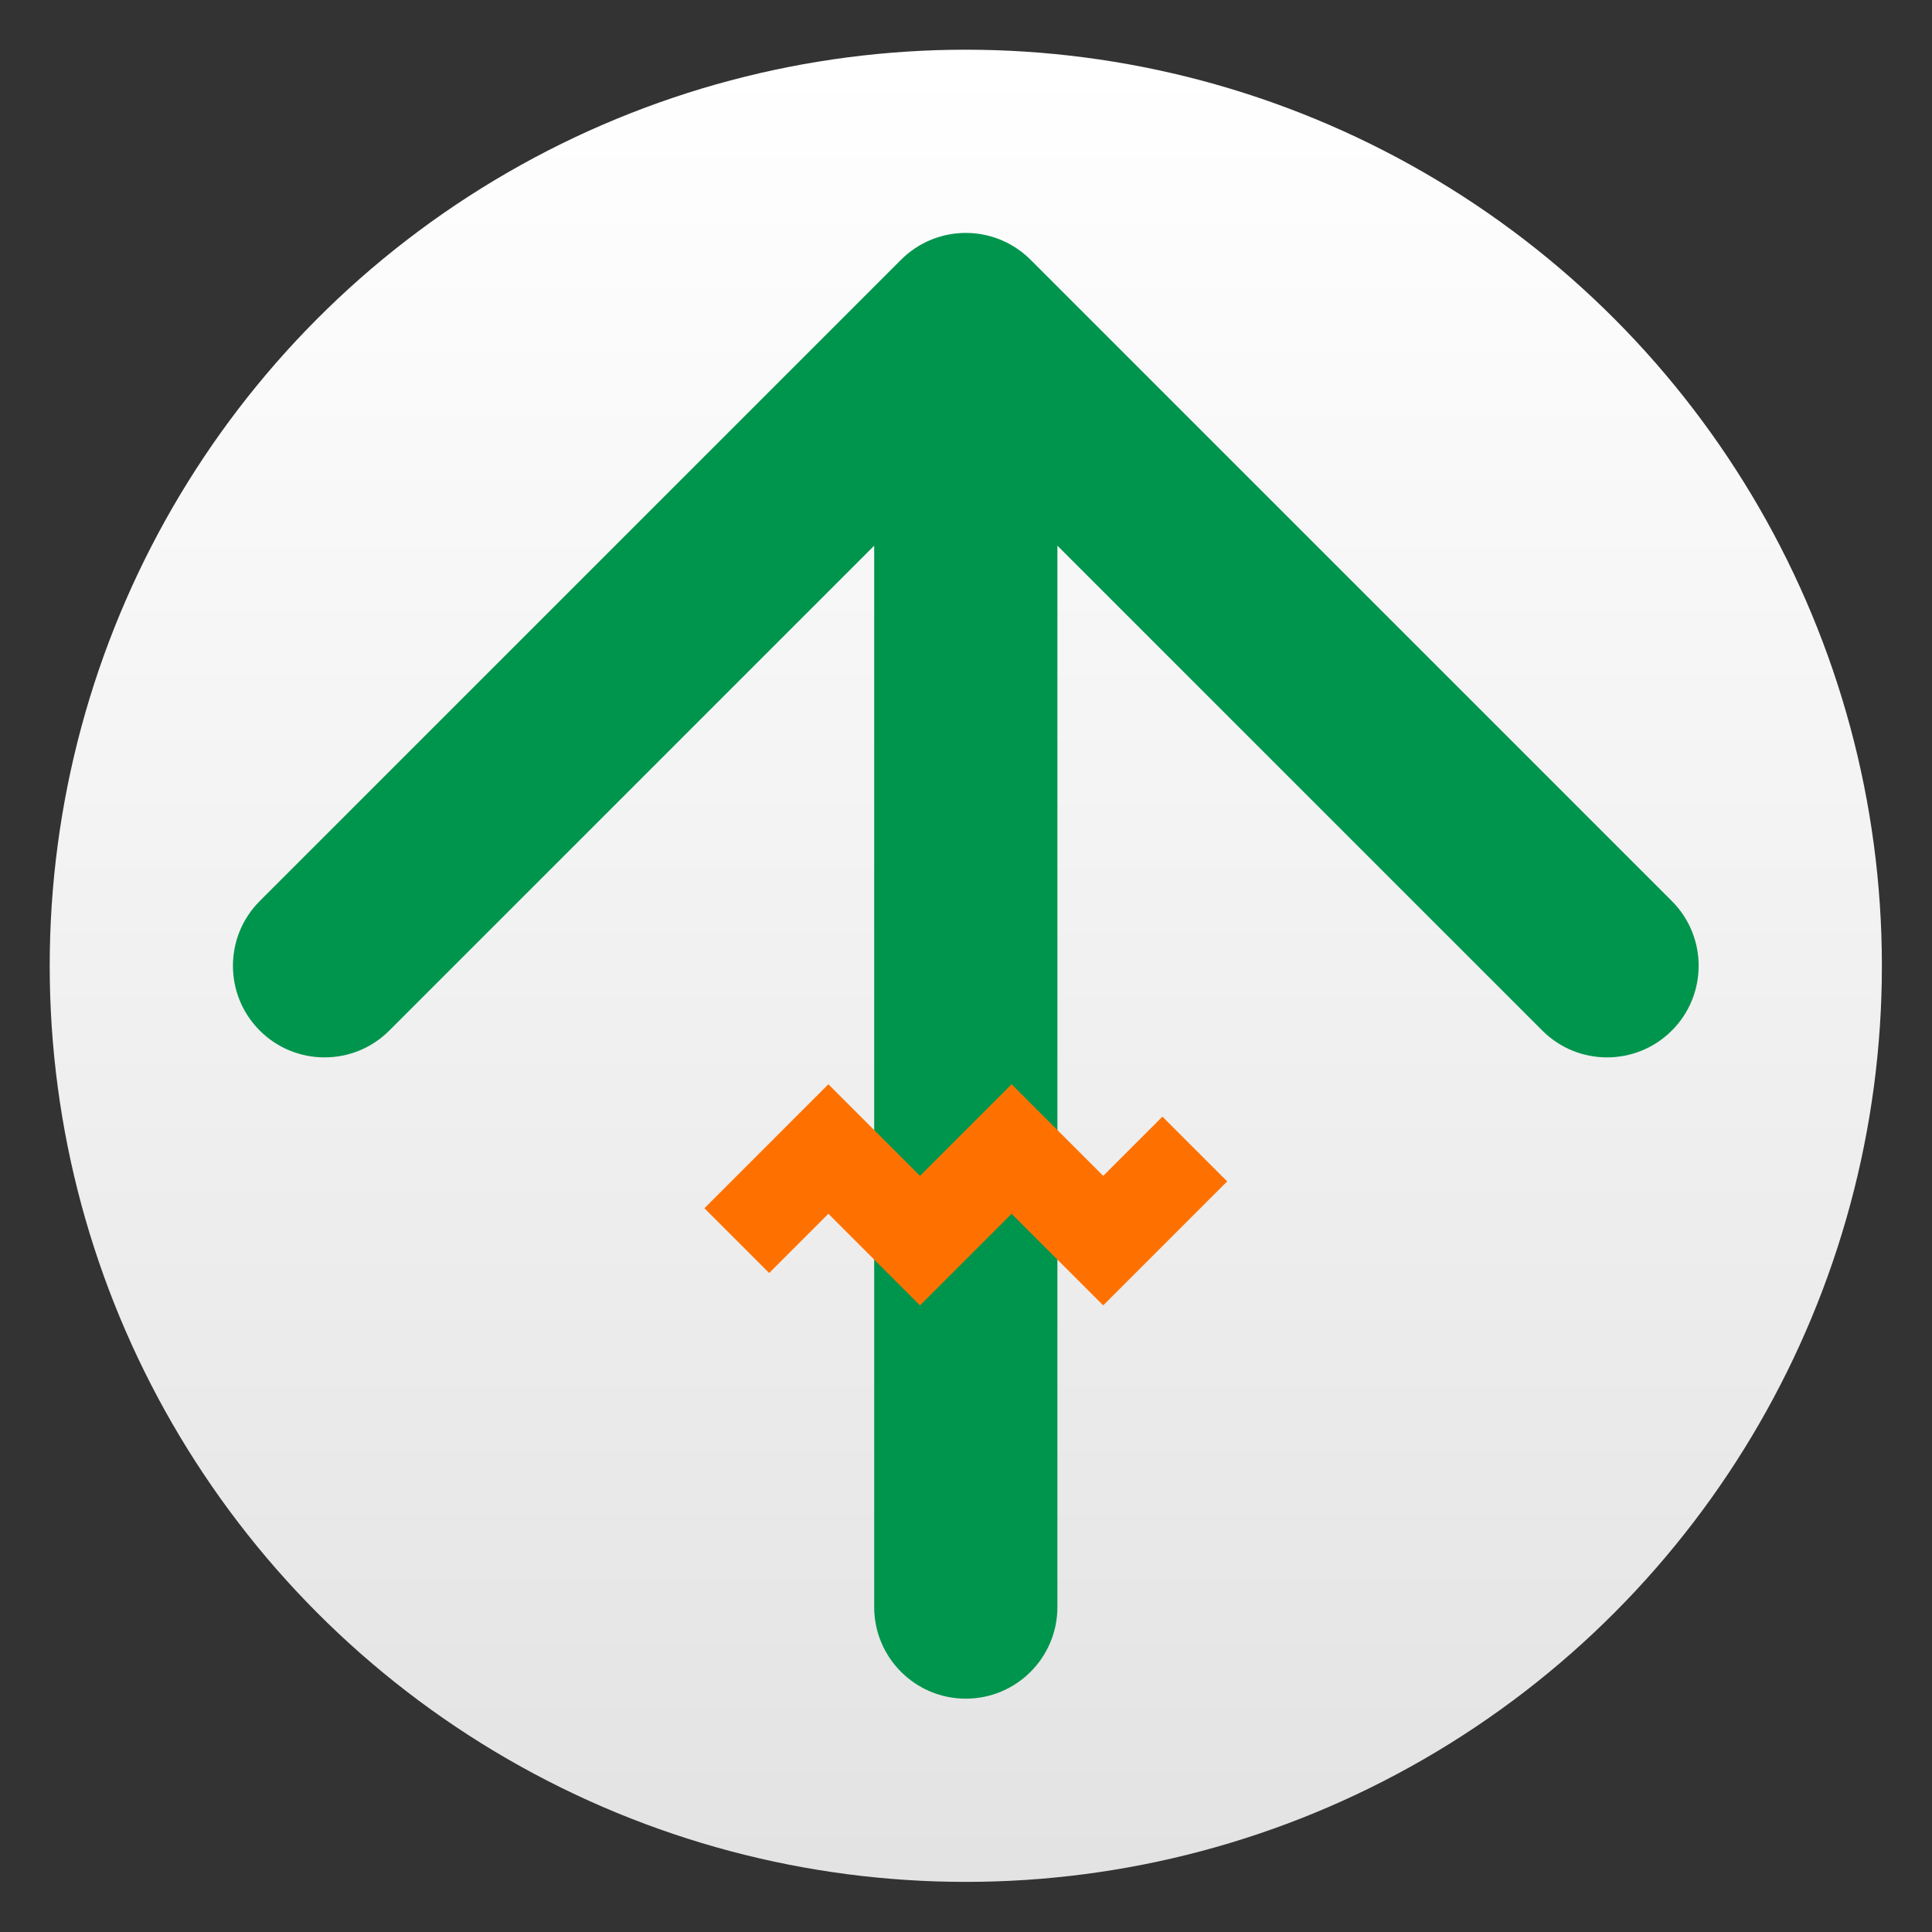
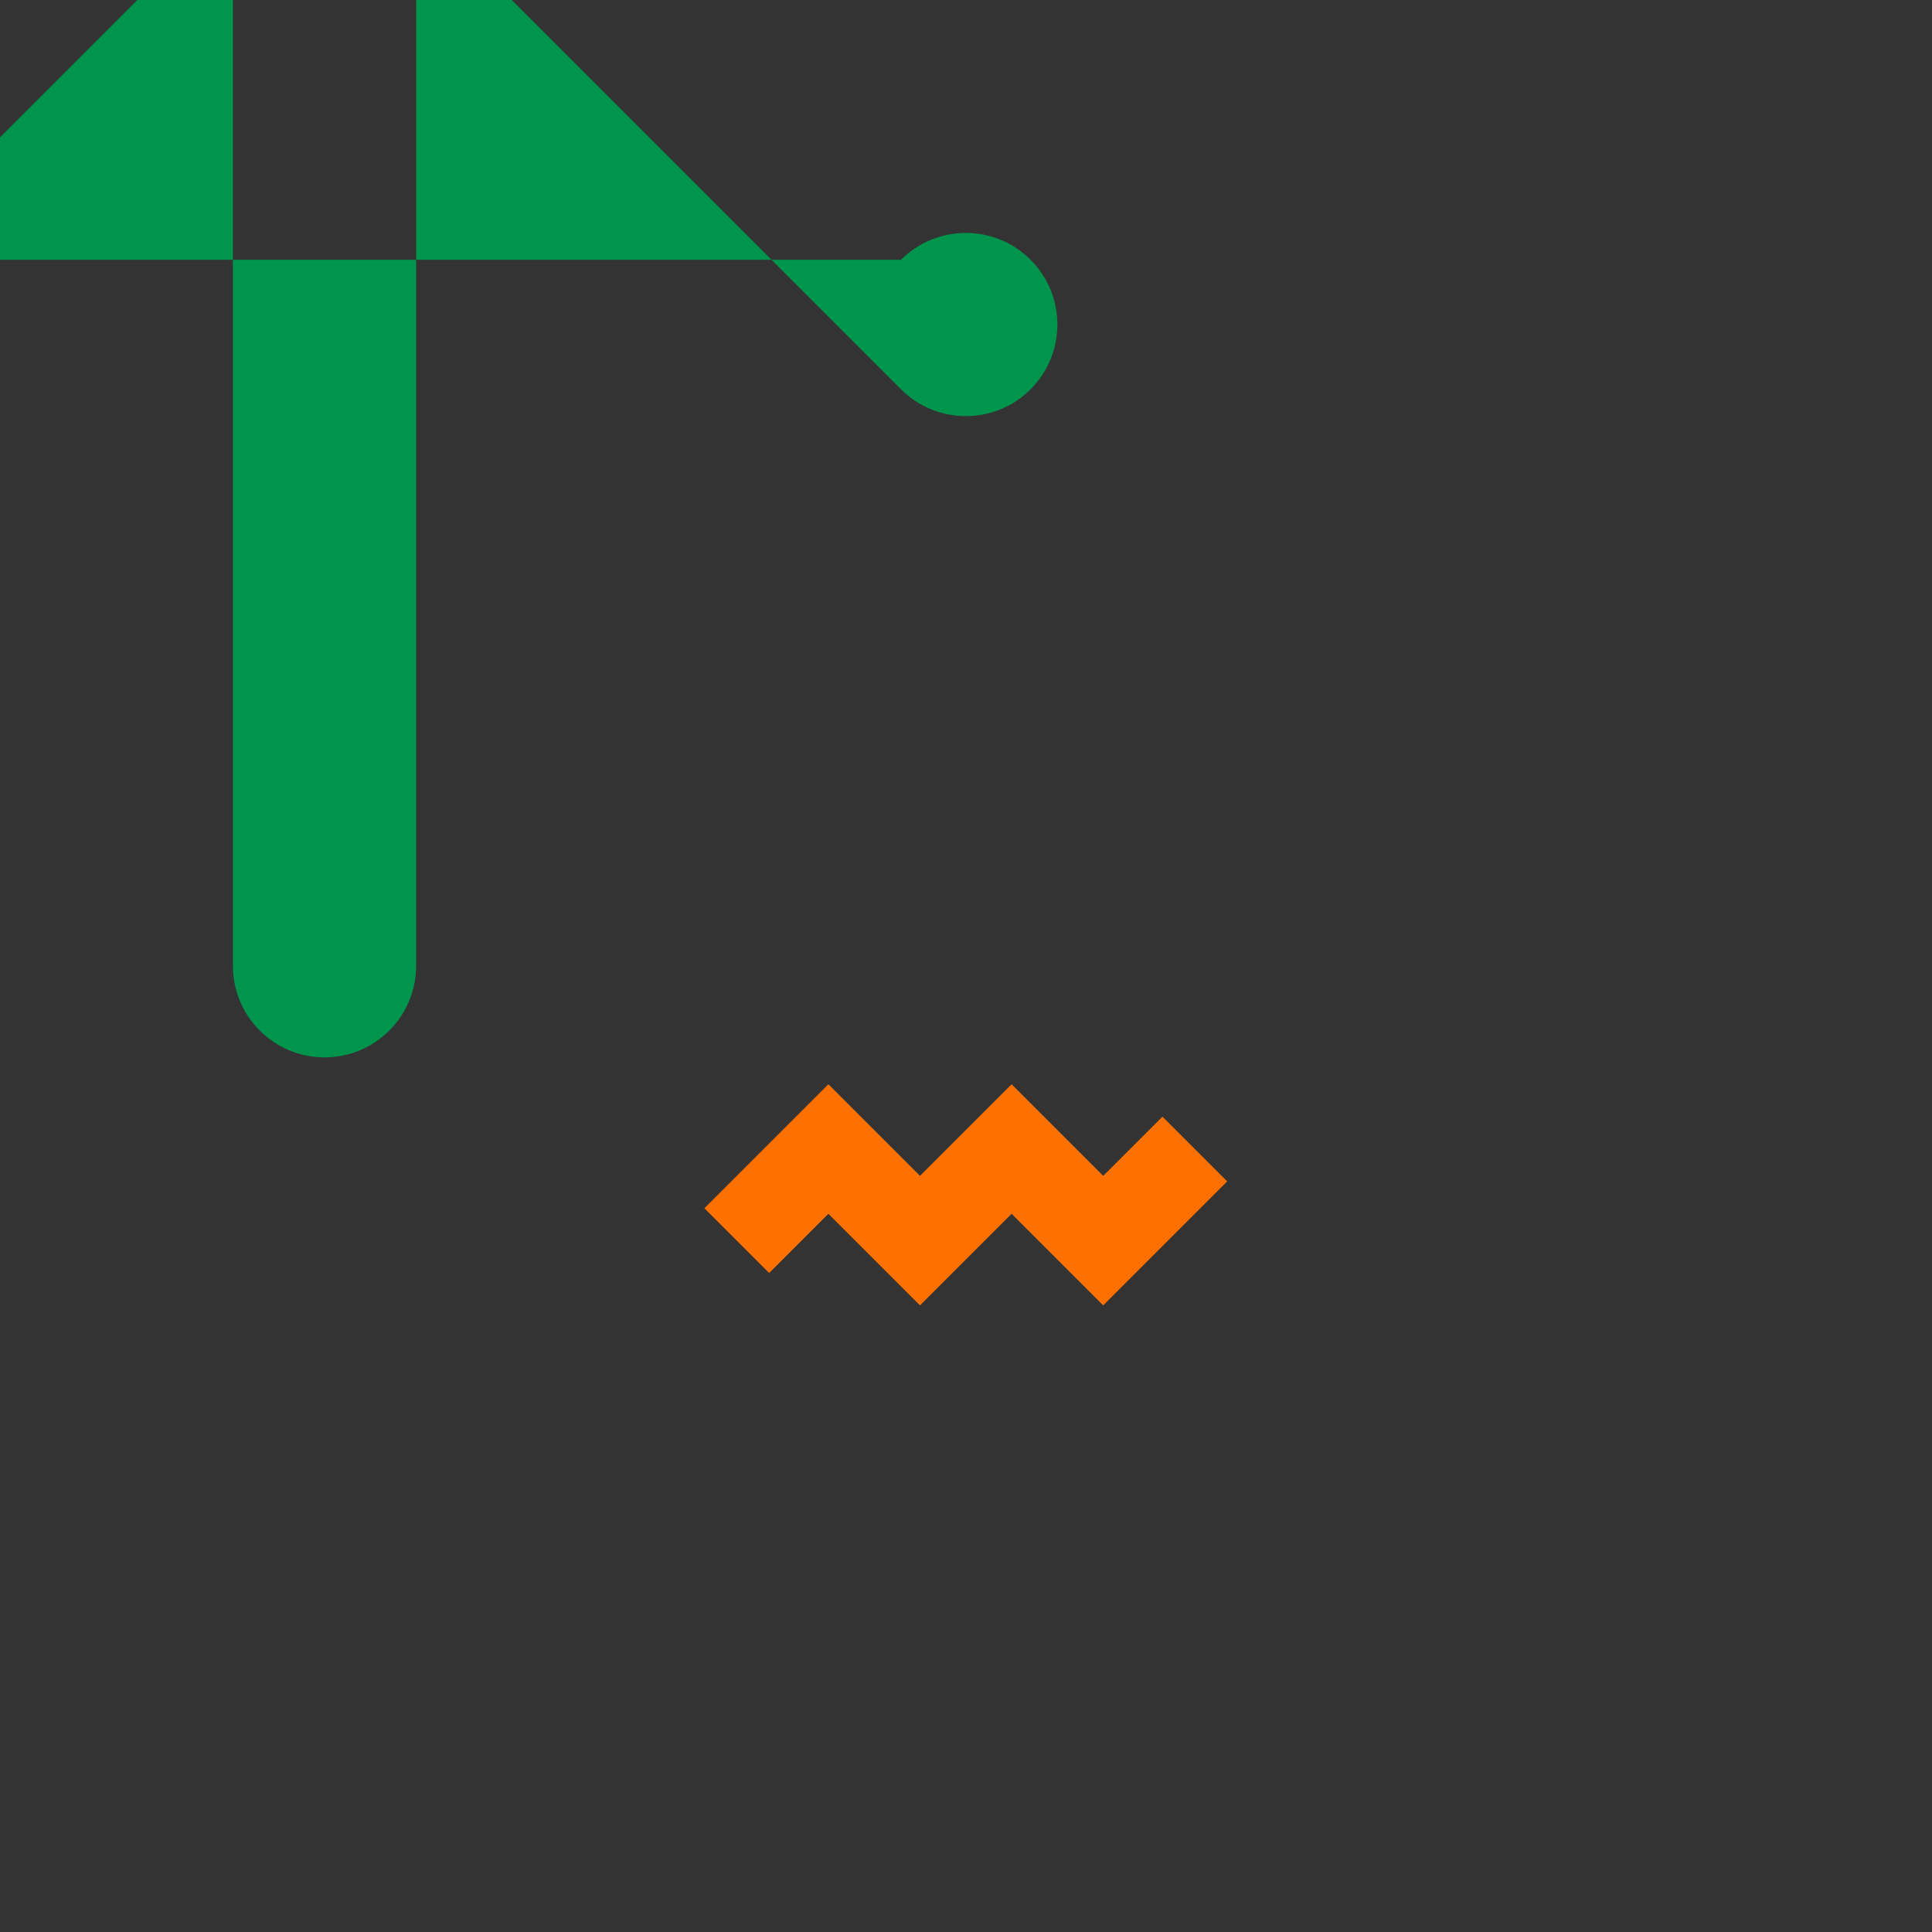
<svg xmlns="http://www.w3.org/2000/svg" clip-rule="evenodd" fill-rule="evenodd" stroke-linejoin="round" stroke-miterlimit="2" viewBox="0 0 48 48">
  <rect x="0" y="0" width="48" height="48" fill="#333333" stroke="none" />
  <linearGradient id="a" x2="1" gradientTransform="matrix(0 -40 40 0 24 44)" gradientUnits="userSpaceOnUse">
    <stop stop-color="#e3e3e3" offset="0" />
    <stop stop-color="#fff" offset="1" />
  </linearGradient>
  <g transform="matrix(1.138 0 0 1.138 -3.317 -3.317)">
-     <circle cx="24" cy="24" r="20" fill="url(#a)" />
-     <path d="m22.586 8.586c.376-.376.882-.586 1.414-.586s1.038.21 1.414.586l14 14c.781.78.781 2.048 0 2.828-.78.781-2.048.781-2.828 0l-10.586-10.586v23.172c0 1.104-.896 2-2 2s-2-.896-2-2v-23.172l-10.586 10.586c-.78.781-2.048.781-2.828 0-.781-.78-.781-2.048 0-2.828z" fill="#00954d" />
+     <path d="m22.586 8.586c.376-.376.882-.586 1.414-.586s1.038.21 1.414.586c.781.78.781 2.048 0 2.828-.78.781-2.048.781-2.828 0l-10.586-10.586v23.172c0 1.104-.896 2-2 2s-2-.896-2-2v-23.172l-10.586 10.586c-.78.781-2.048.781-2.828 0-.781-.78-.781-2.048 0-2.828z" fill="#00954d" />
    <path d="m19.707 30.707-1.414-1.414 2.707-2.707 2 2 2-2 2 2 1.293-1.293 1.414 1.414-2.707 2.707-2-2-2 2-2-2z" fill="#fe7100" />
  </g>
</svg>